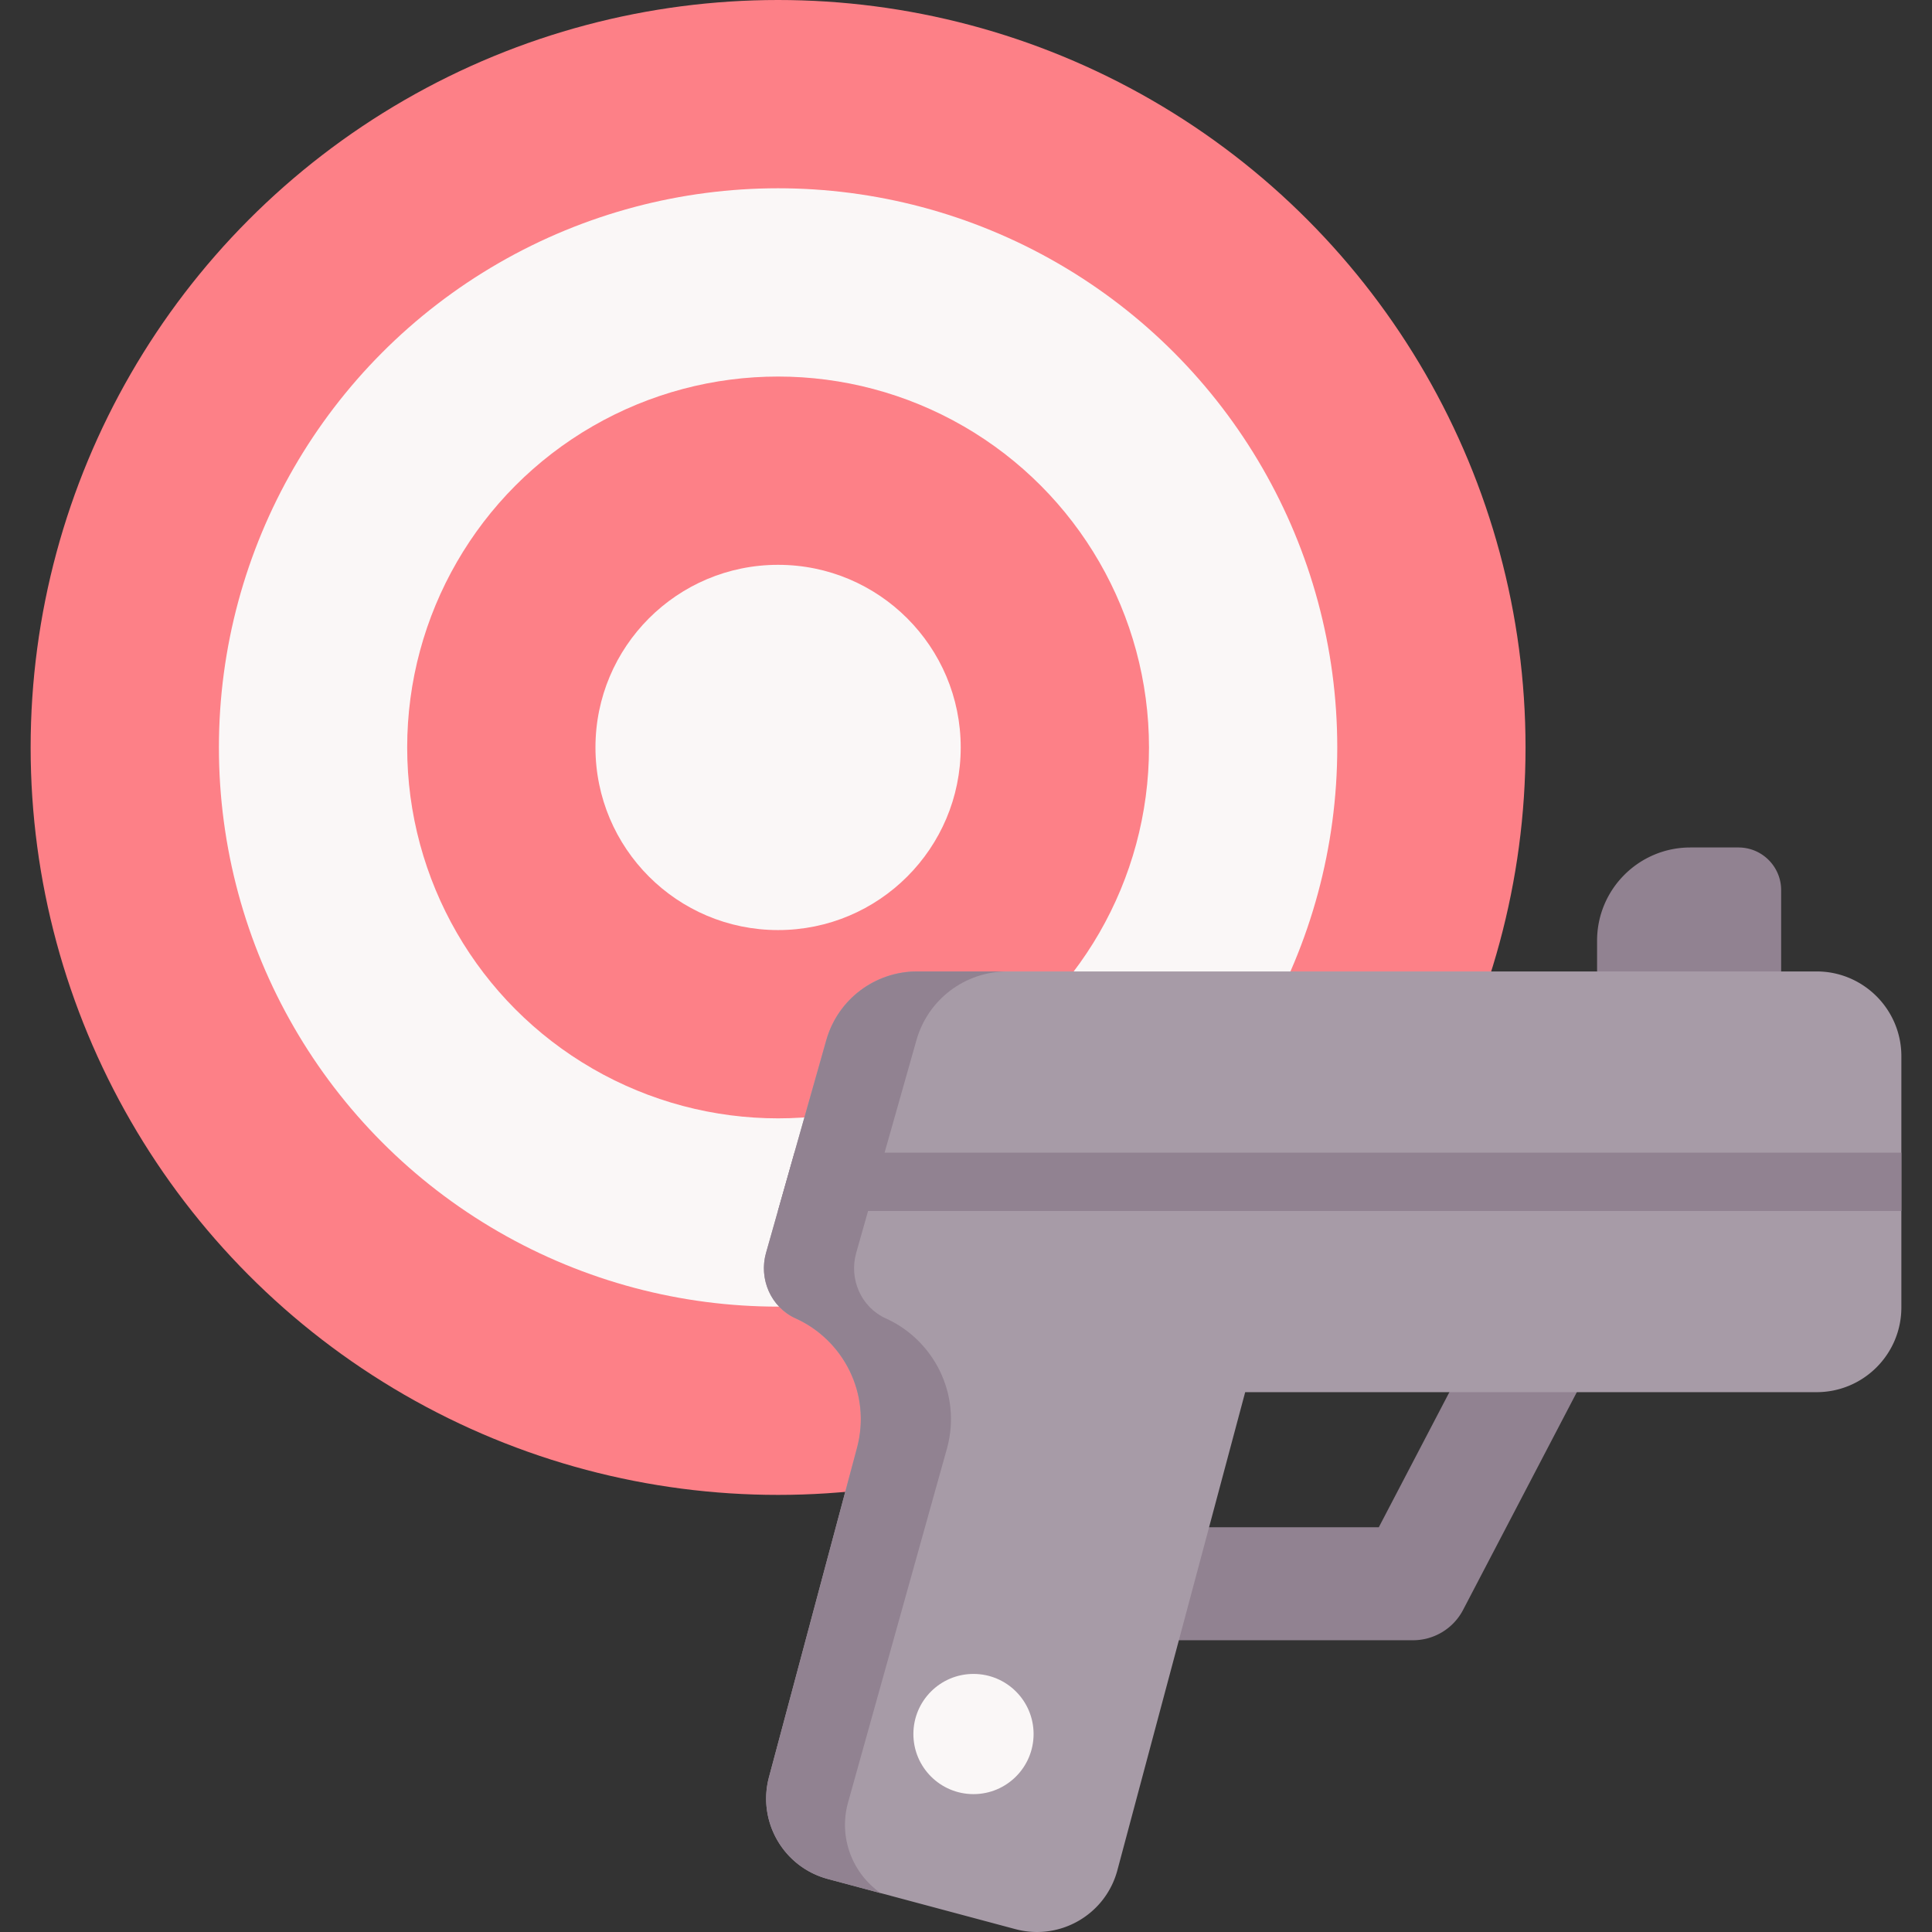
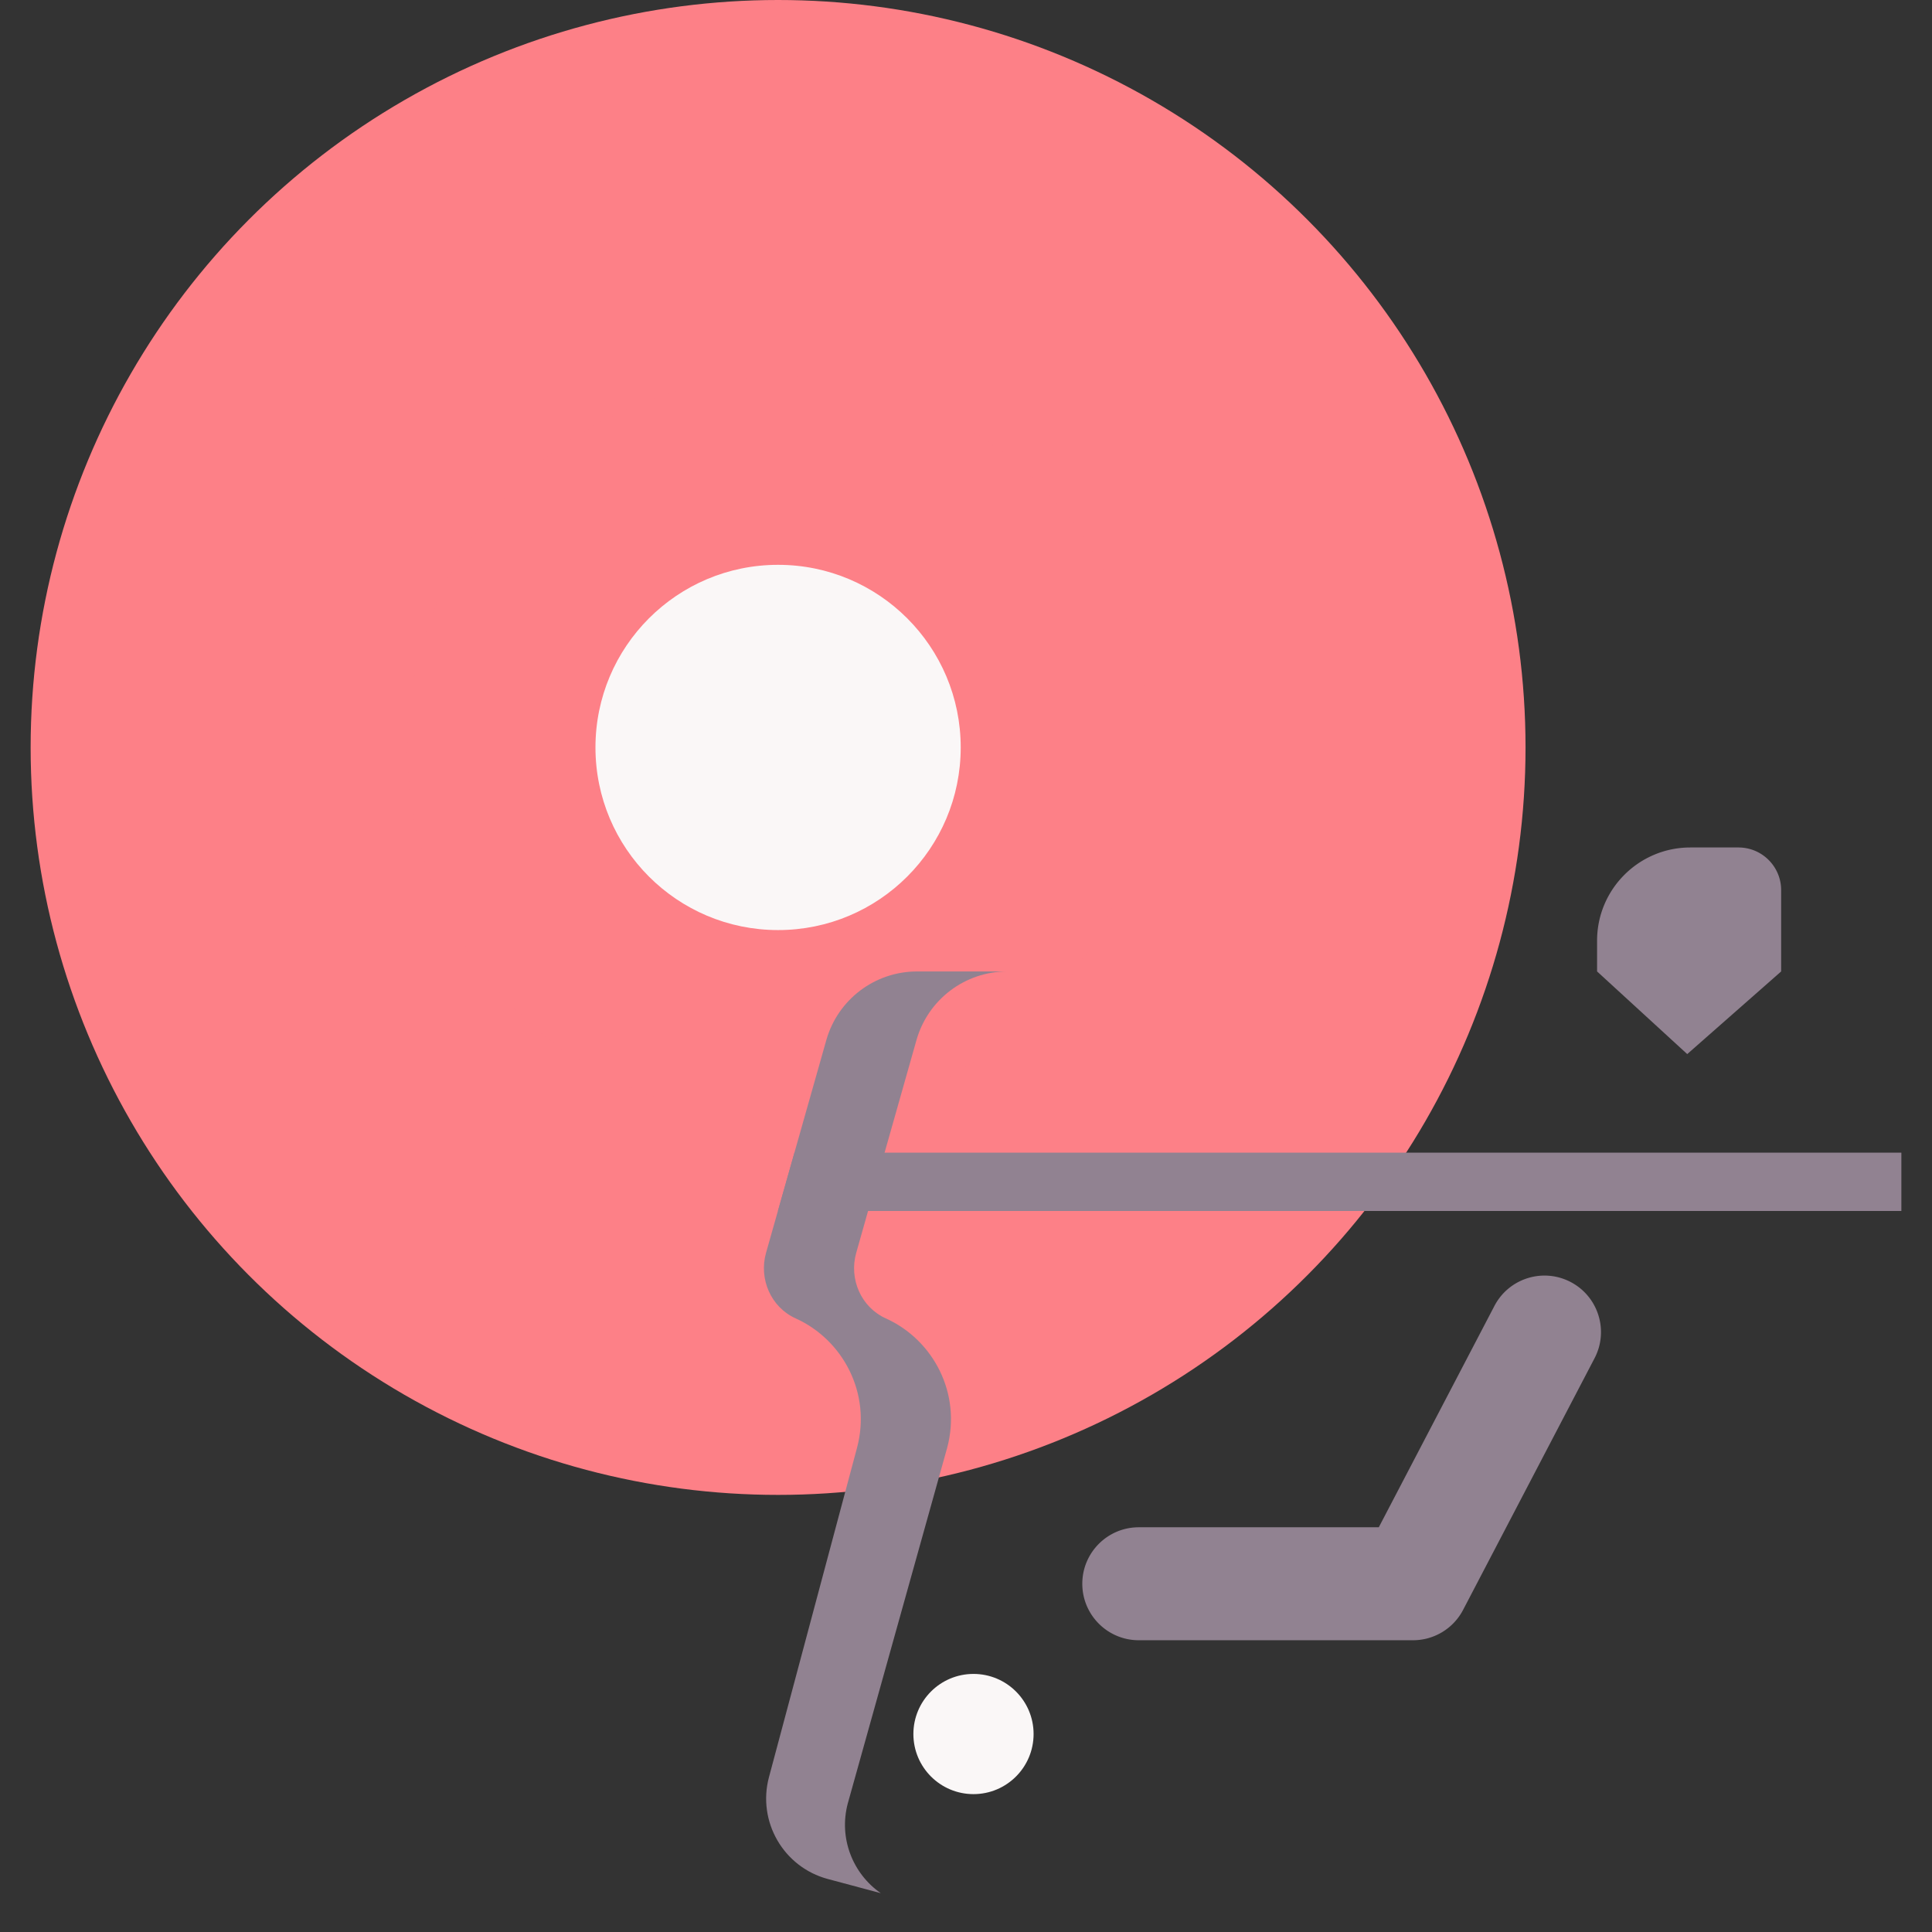
<svg xmlns="http://www.w3.org/2000/svg" version="1.1" width="32" height="32" viewBox="0 0 512 512" xml:space="preserve">
  <rect x="0" y="0" width="512" height="512" fill="#333333" stroke="none" />
  <g>
    <circle cx="206.201" cy="198.082" r="198.082" fill="#fd8087" opacity="1" data-original="#fd8087" />
-     <circle cx="206.201" cy="198.082" r="148.188" fill="#faf7f7" opacity="1" data-original="#faf7f7" />
    <circle cx="206.201" cy="198.082" r="98.293" fill="#fd8087" opacity="1" data-original="#fd8087" />
    <circle cx="206.201" cy="198.082" r="48.398" fill="#faf7f7" opacity="1" data-original="#faf7f7" />
    <path fill="#918291" d="M447.96 224.59h12.751c6.248 0 11.312 5.065 11.312 11.312v21.54l-24.888 21.902-23.893-21.902v-8.135c0-13.651 11.067-24.717 24.718-24.717zM374.462 434.681h-72.673c-8.267 0-14.968-6.702-14.968-14.968s6.702-14.968 14.968-14.968h63.605l30.644-58.662c3.828-7.327 12.87-10.165 20.198-6.336 7.327 3.828 10.164 12.871 6.337 20.198l-34.843 66.7a14.972 14.972 0 0 1-13.268 8.036z" opacity="1" data-original="#918291" />
-     <path fill="#a79ba7" d="M503.882 279.91v66.56c0 12.414-10.065 22.468-22.468 22.468H329.987L296.115 495.64c-3.142 11.765-15.236 18.749-27.001 15.607l-49.717-13.3c-11.765-3.142-18.76-15.226-15.607-27.001l23.333-87.256c3.853-14.423-3.698-28.629-16.267-34.295-6.562-2.967-9.807-10.456-7.84-17.389l3.142-11.085 4.378-15.453 8.448-29.844a25 25 0 0 1 24.055-18.183h238.374c12.404.001 22.469 10.066 22.469 22.469z" opacity="1" data-original="#a79ba7" />
    <path fill="#918291" d="m251.007 383.689-26.325 94.201c-2.475 9.231 1.307 18.671 8.732 23.82l-14.02-3.752c-11.765-3.143-18.75-15.238-15.607-27.003l23.331-87.266c3.852-14.42-3.702-28.63-16.256-34.298-6.566-2.964-9.809-10.448-7.853-17.383l15.976-56.381c3.054-10.757 12.873-18.182 24.049-18.182h23.89c-11.176 0-20.996 7.424-24.049 18.182l-15.966 56.381c-1.966 6.935 1.277 14.42 7.844 17.383 12.561 5.668 20.115 19.878 16.254 34.298z" opacity="1" data-original="#918291" />
    <path fill="#918291" d="M503.882 305.469v15.453H206.159l4.379-15.453z" opacity="1" data-original="#918291" />
    <circle cx="257.985" cy="459.534" r="15.928" fill="#faf7f7" opacity="1" data-original="#faf7f7" />
  </g>
</svg>